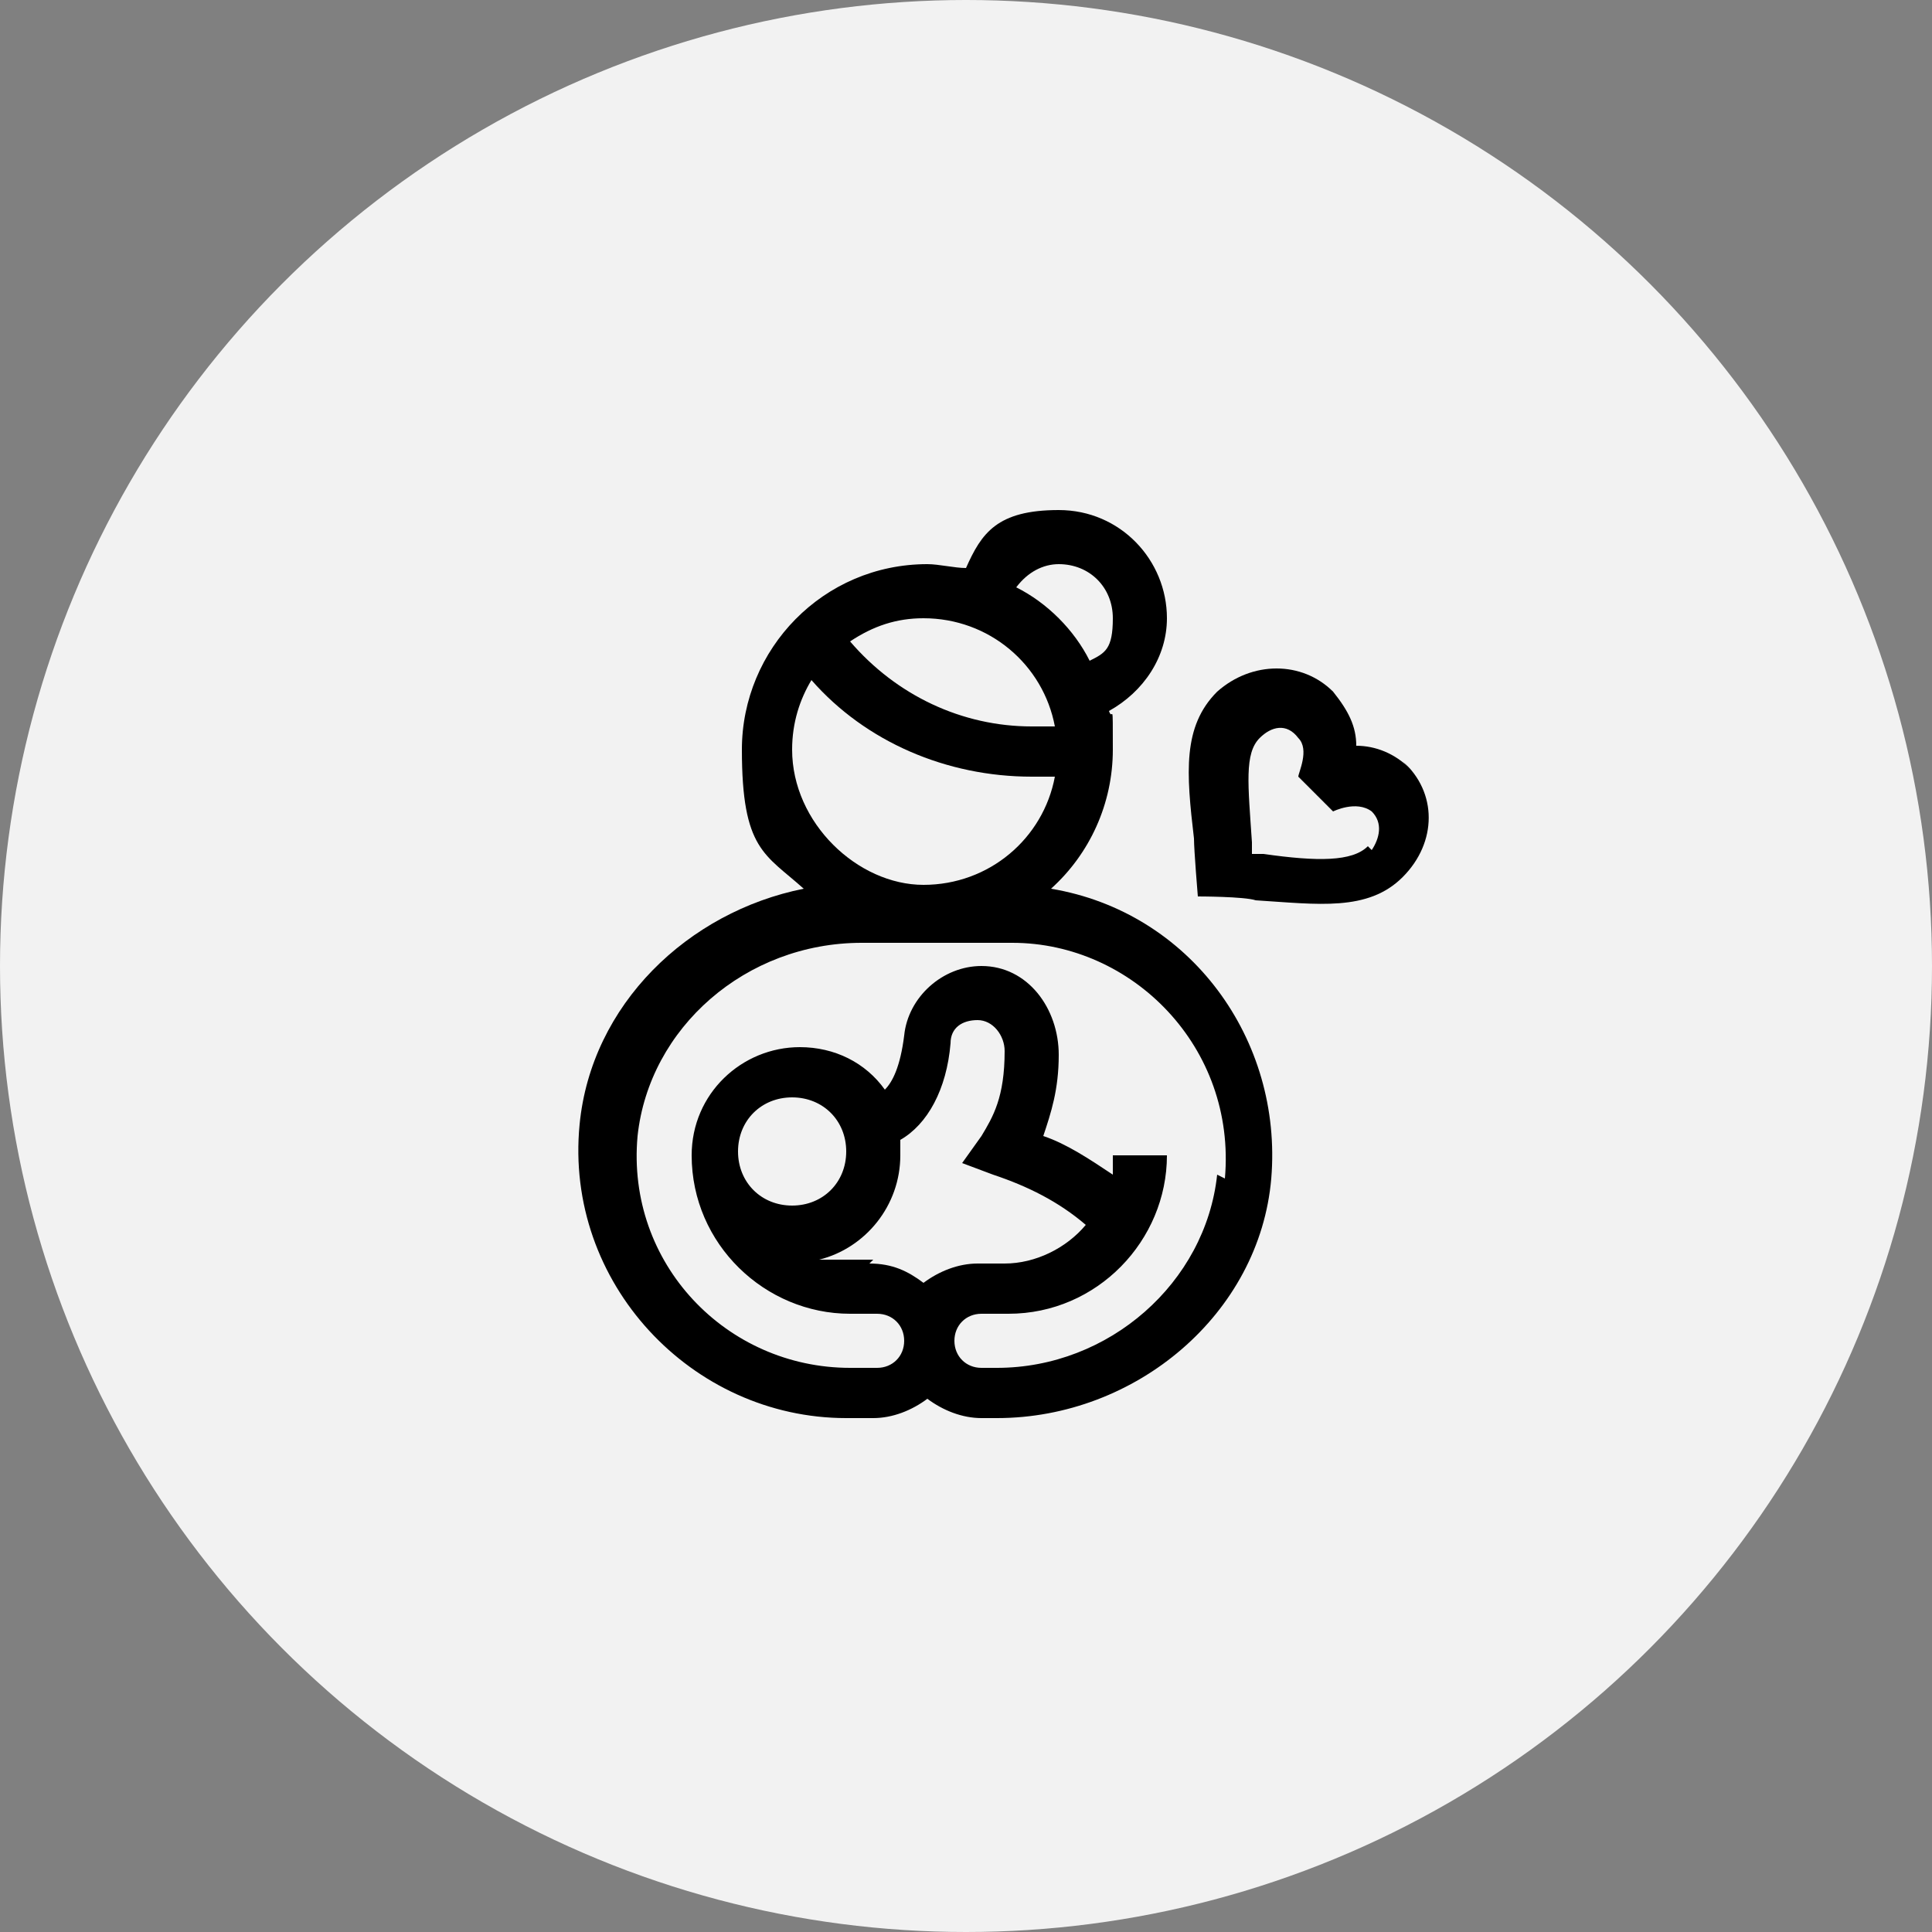
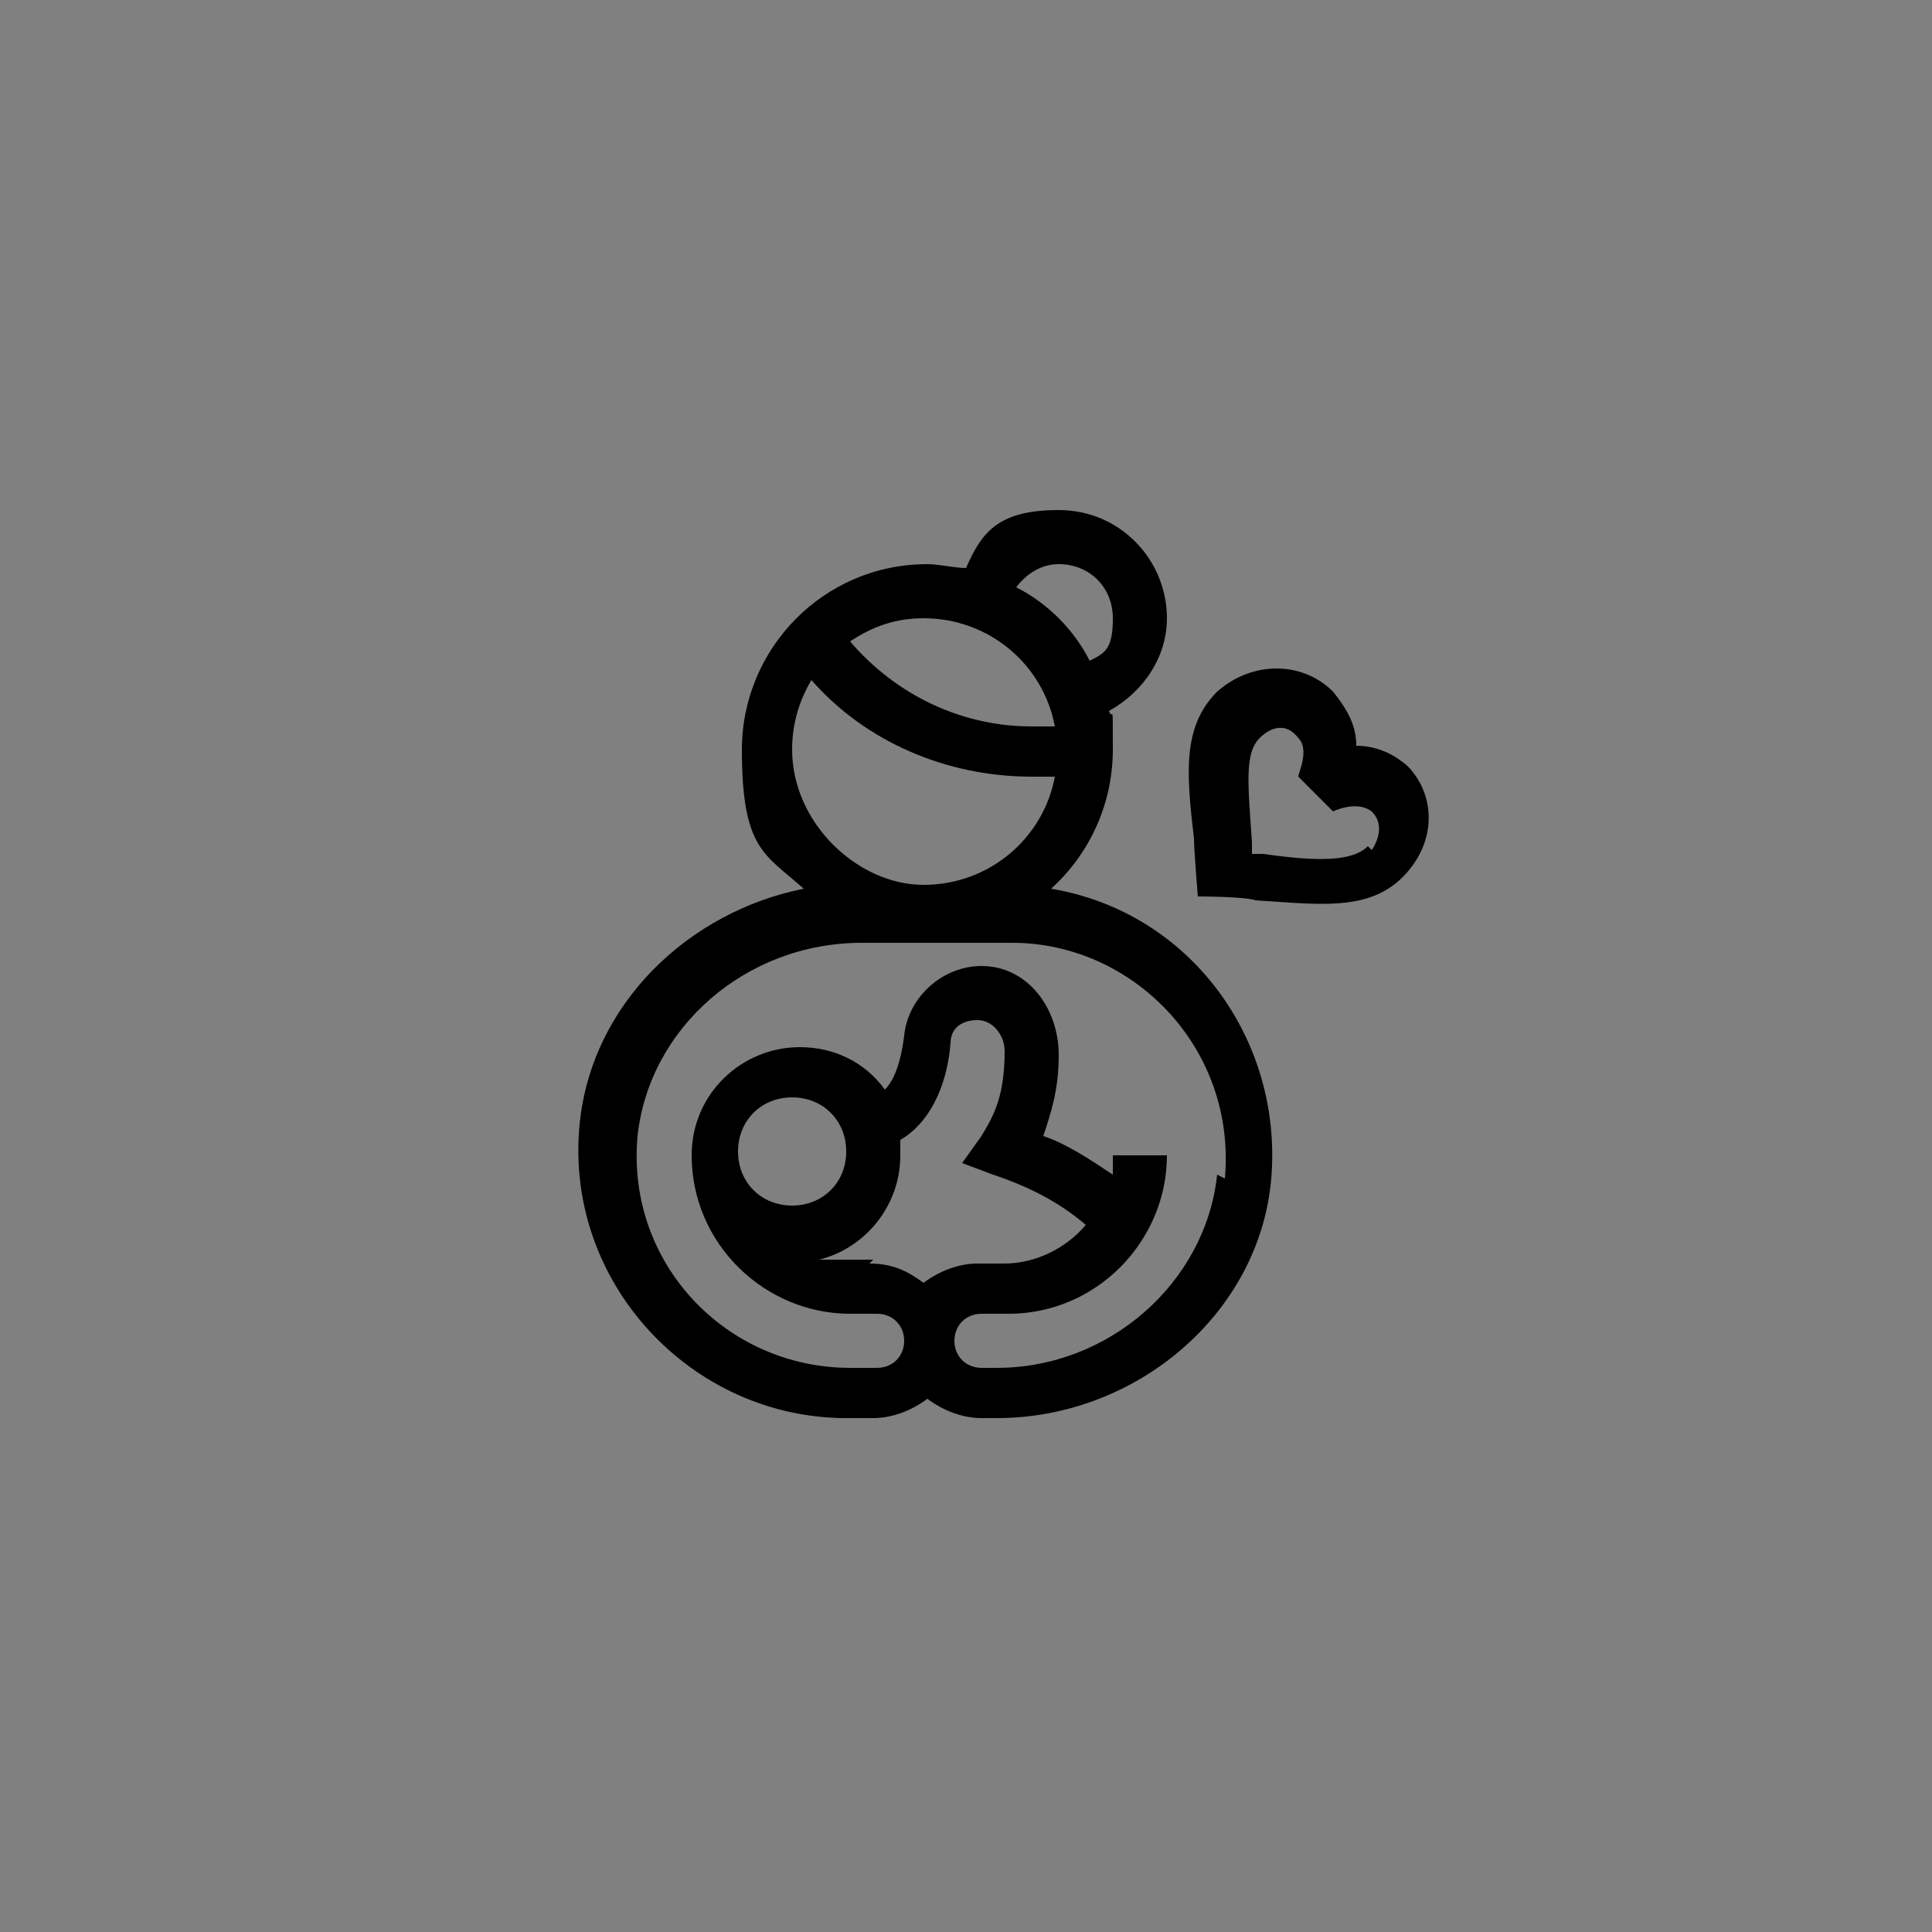
<svg xmlns="http://www.w3.org/2000/svg" id="Layer_2" version="1.1" viewBox="0 0 50 50">
  <rect x="0" y="0" width="50" height="50" fill="#808080" stroke="none" />
  <defs>
    <style>
      .st0 {
        fill: #f2f2f2;
      }
    </style>
  </defs>
-   <circle class="st0" cx="25" cy="25" r="25" />
  <g>
    <path d="M27.2,23c1-.9,1.6-2.2,1.6-3.6s0-.7-.1-1c.9-.5,1.5-1.4,1.5-2.4,0-1.5-1.2-2.8-2.8-2.8s-2,.6-2.4,1.5c-.3,0-.7-.1-1-.1-2.7,0-4.8,2.2-4.8,4.8s.6,2.7,1.6,3.6c-3,.6-5.5,3-5.8,6.1-.4,4.1,2.9,7.6,6.9,7.6h.7c.5,0,1-.2,1.4-.5.4.3.9.5,1.4.5h.4c3.6,0,6.8-2.7,7.1-6.2.3-3.6-2.1-6.9-5.7-7.5ZM27.4,14.6c.8,0,1.4.6,1.4,1.4s-.2.9-.6,1.1c-.4-.8-1.1-1.5-1.9-1.9.3-.4.7-.6,1.1-.6ZM23.9,16c1.7,0,3.1,1.2,3.4,2.8h-.6c-1.8,0-3.5-.8-4.7-2.2.6-.4,1.2-.6,1.9-.6ZM20.5,19.4c0-.7.2-1.3.5-1.8,1.4,1.6,3.5,2.5,5.7,2.5h.6c-.3,1.6-1.7,2.8-3.4,2.8s-3.4-1.6-3.4-3.5ZM22.6,32.6h-.7c-.2,0-.5,0-.7,0,1.2-.3,2.1-1.4,2.1-2.7s0-.2,0-.4c.7-.4,1.2-1.3,1.3-2.5,0-.4.3-.6.7-.6h0c.4,0,.7.4.7.8,0,1.2-.3,1.7-.6,2.2l-.5.7.8.3c.9.3,1.7.7,2.4,1.3-.5.6-1.3,1-2.1,1h-.7c-.5,0-1,.2-1.4.5-.4-.3-.8-.5-1.4-.5h0ZM20.5,31.2c-.8,0-1.4-.6-1.4-1.4s.6-1.4,1.4-1.4,1.4.6,1.4,1.4-.6,1.4-1.4,1.4ZM31.5,30.4c-.3,2.8-2.8,5-5.7,5h-.4c-.4,0-.7-.3-.7-.7s.3-.7.7-.7h.7c2.3,0,4.1-1.9,4.1-4.1h-1.4c0,.2,0,.4,0,.5-.6-.4-1.2-.8-1.8-1,.2-.6.4-1.2.4-2.1,0-1.2-.8-2.3-2-2.3h0c-1,0-1.9.8-2,1.8-.1.8-.3,1.2-.5,1.4-.5-.7-1.3-1.1-2.2-1.1-1.5,0-2.8,1.2-2.8,2.8,0,2.3,1.9,4.1,4.1,4.1h.7c.4,0,.7.3.7.7s-.3.7-.7.7h-.7c-3.2,0-5.8-2.7-5.5-6,.3-2.8,2.8-5,5.8-5h3.9c3.1,0,5.8,2.7,5.5,6.1h0Z" />
    <path d="M36.5,19.9c-.4-.4-.9-.6-1.4-.6,0-.5-.2-.9-.6-1.4-.8-.8-2.1-.8-3,0-.9.9-.8,2.1-.6,3.8,0,.3.1,1.5.1,1.5,0,0,1.2,0,1.5.1,1.6.1,2.9.3,3.8-.6.9-.9.9-2.2,0-3ZM35.4,21.9c-.4.4-1.3.4-2.7.2-.1,0-.2,0-.3,0,0,0,0,0,0,0,0,0,0-.2,0-.3-.1-1.5-.2-2.3.2-2.7.3-.3.7-.4,1,0,.3.3,0,.9,0,1l.9.9s.6-.3,1,0c.3.3.2.7,0,1Z" />
  </g>
</svg>